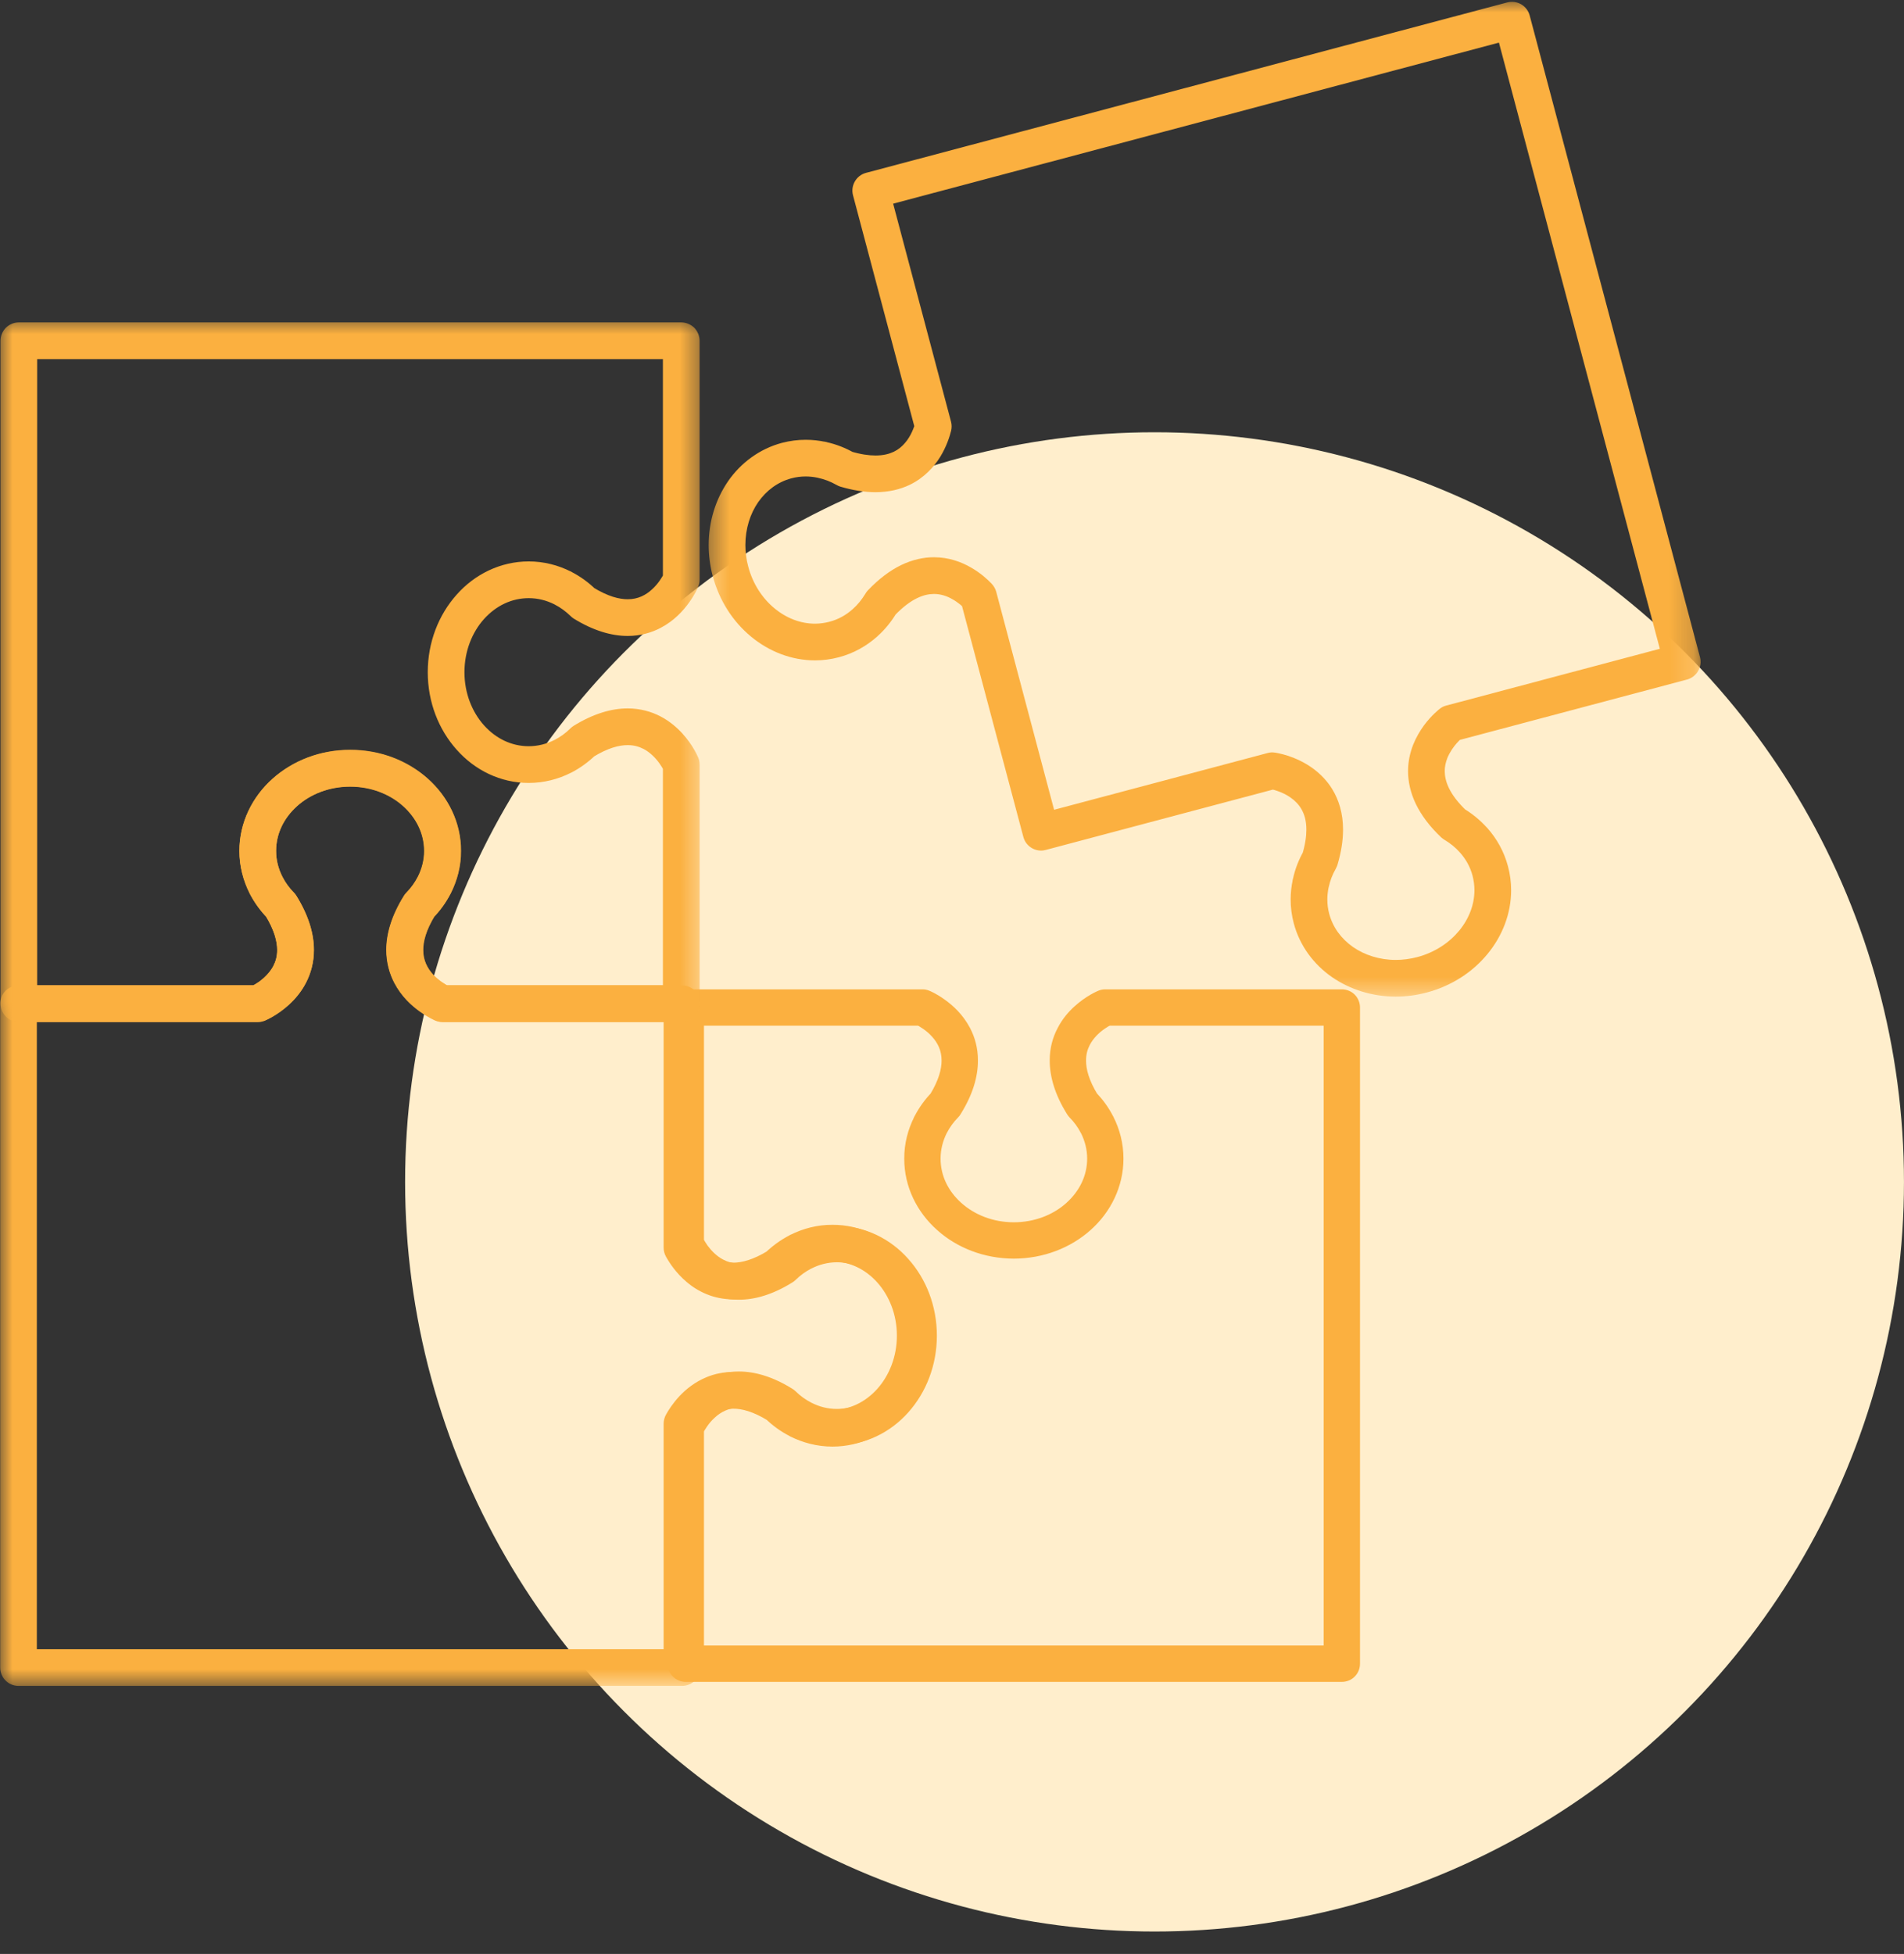
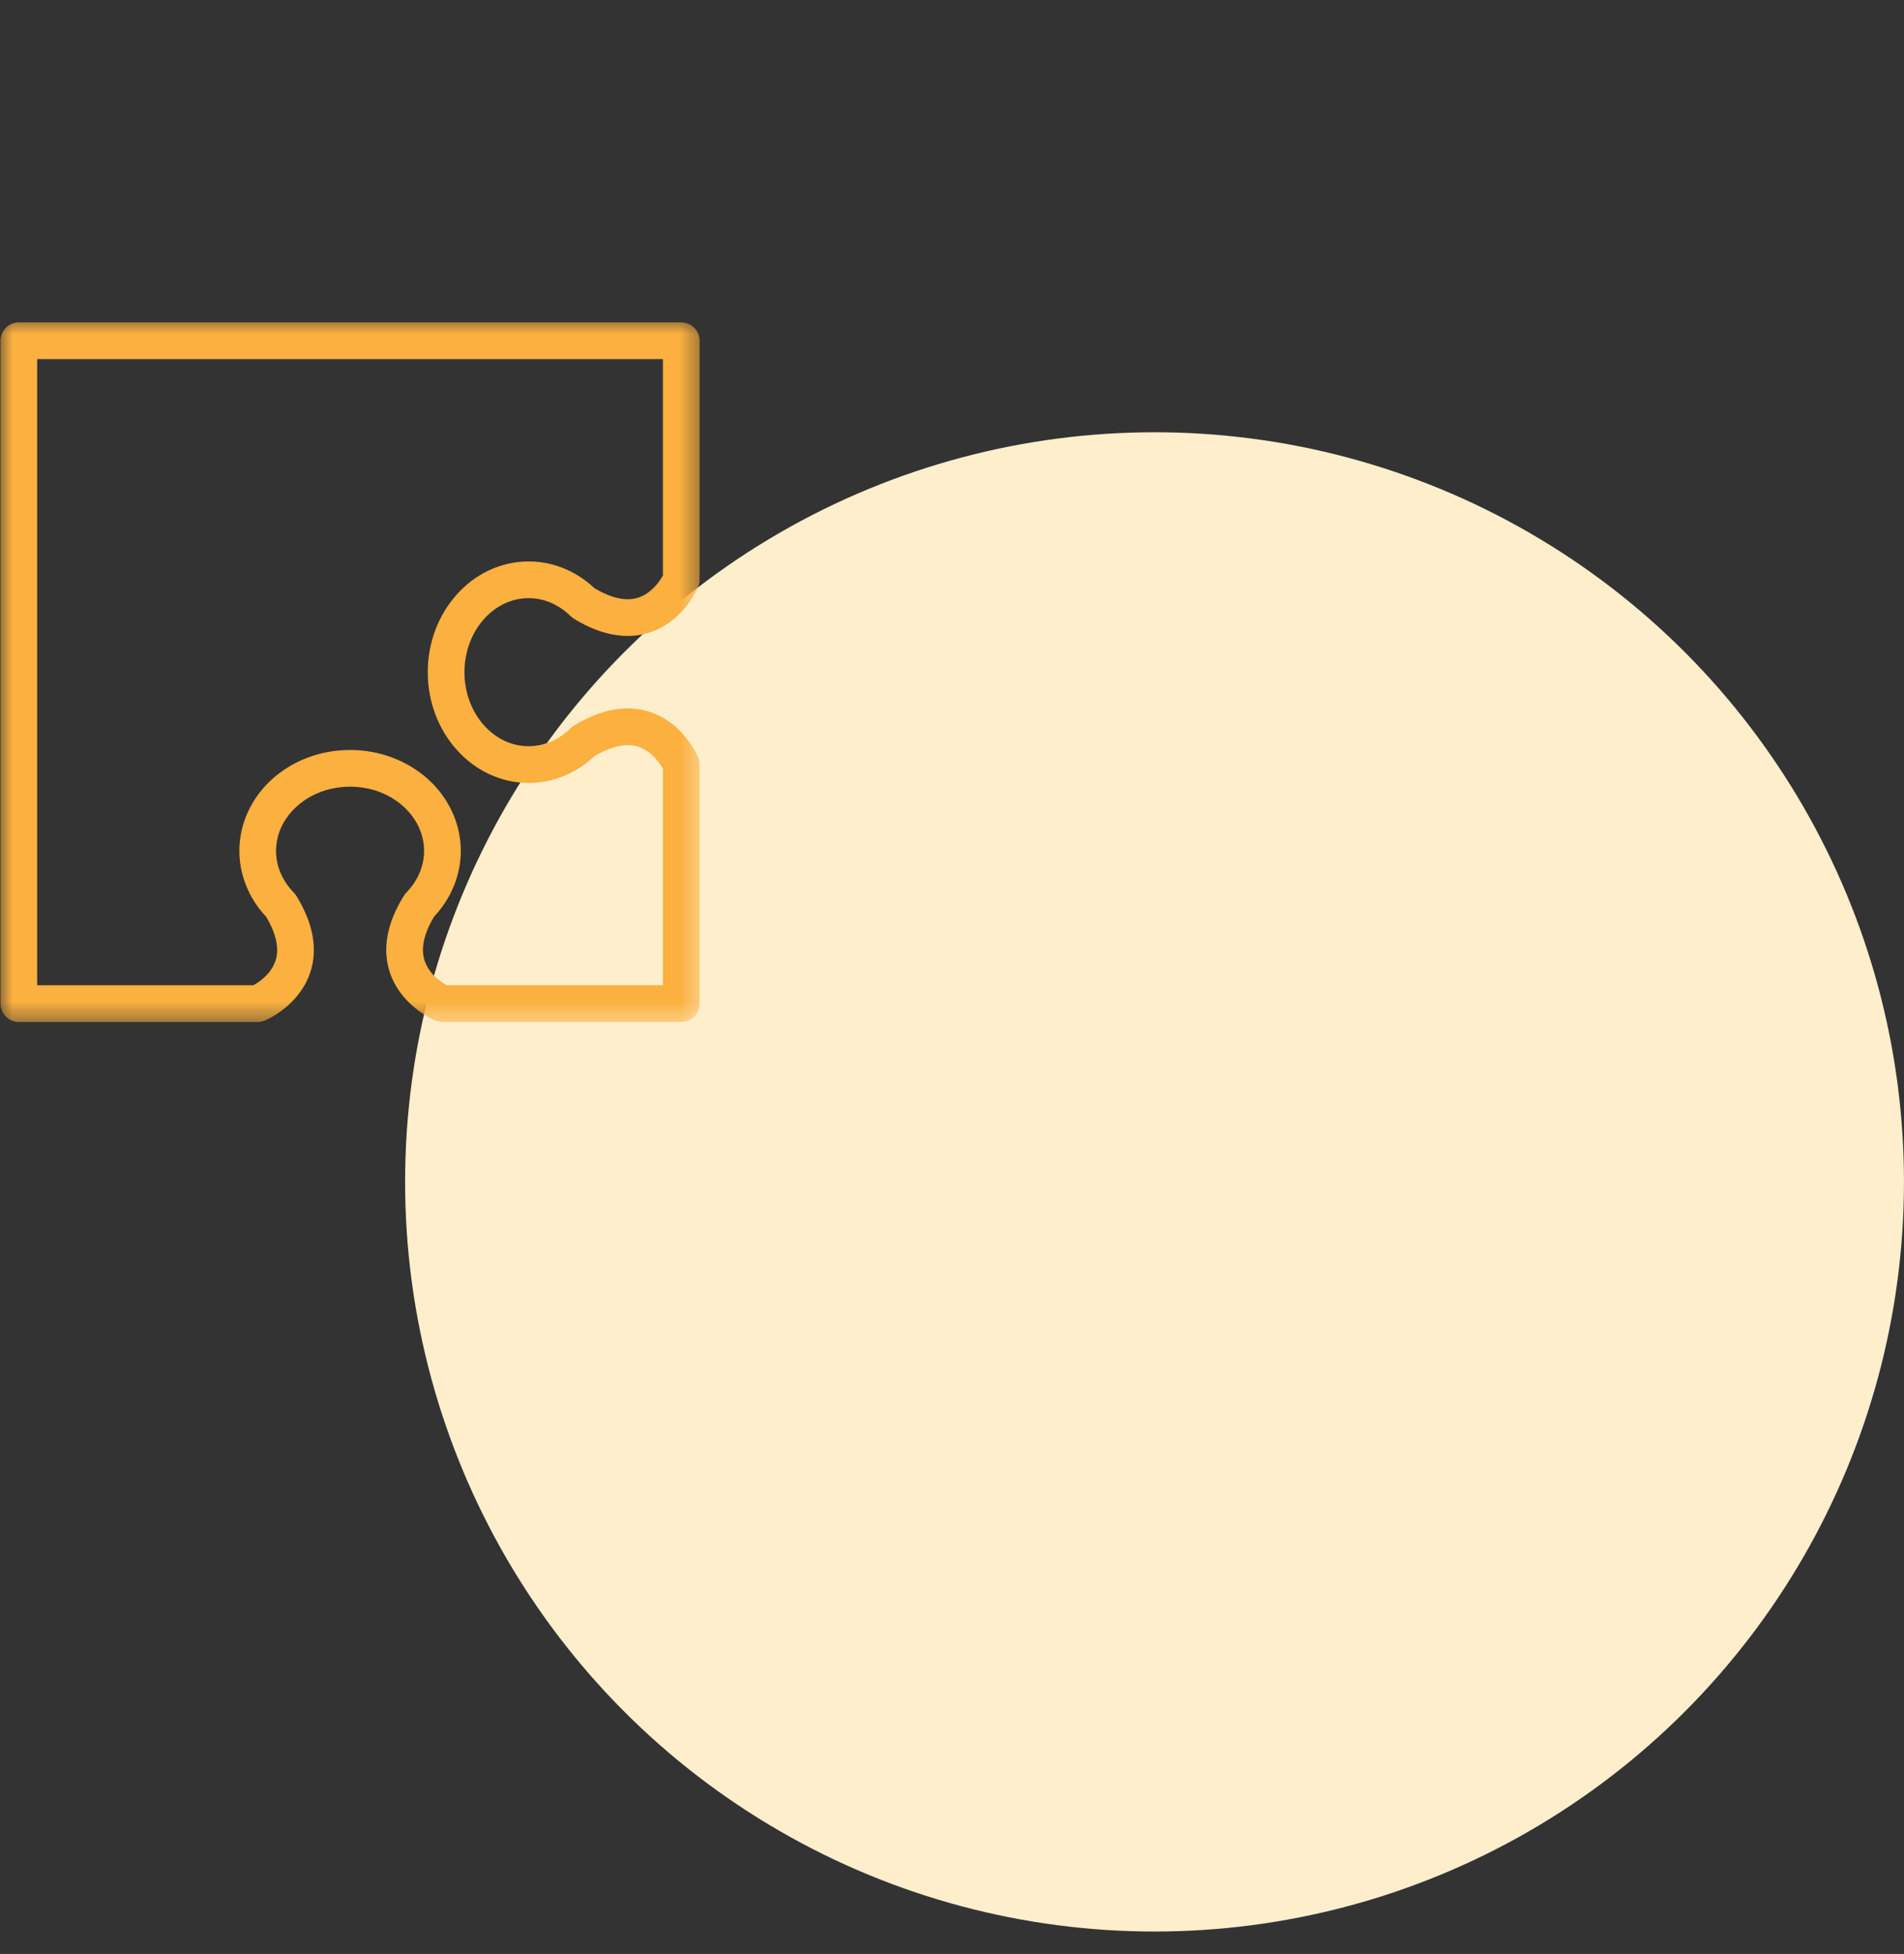
<svg xmlns="http://www.w3.org/2000/svg" width="77" height="79" viewBox="0 0 77 79" fill="none">
  <rect x="0" y="0" width="77" height="79" fill="#333333" stroke="none" />
  <circle cx="46.691" cy="47.785" r="30.308" fill="#FFEECC" />
  <mask id="mask0_4250_5316" style="mask-type:luminance" maskUnits="userSpaceOnUse" x="0" y="30" width="38" height="39">
-     <path d="M0 30.102H37.946V68.206H0V30.102Z" fill="white" />
-   </mask>
+     </mask>
  <g mask="url(#mask0_4250_5316)">
-     <path d="M33.665 50.262V49.52C33.051 49.517 32.47 49.671 31.953 49.933L32.288 50.594L32.933 50.226V50.223C32.823 50.033 32.636 49.902 32.422 49.861C32.212 49.822 31.989 49.879 31.82 50.016L31.811 50.024L32.28 50.6L31.942 49.938C31.571 50.129 31.232 50.374 30.936 50.665L31.458 51.194L31.066 50.564C30.452 50.942 29.995 51.049 29.657 51.051C29.455 51.049 29.286 51.013 29.135 50.951C28.909 50.861 28.716 50.707 28.562 50.541C28.405 50.374 28.292 50.197 28.227 50.084L27.58 50.443H28.322V40.583C28.322 40.387 28.242 40.197 28.105 40.057C27.966 39.921 27.776 39.84 27.58 39.84H17.904V40.583L18.189 39.897L18.037 40.262L18.195 39.9L18.189 39.897L18.037 40.262L18.195 39.9C18.195 39.9 18.177 39.891 18.144 39.873C18.029 39.817 17.741 39.648 17.512 39.398C17.399 39.274 17.302 39.131 17.231 38.971C17.16 38.807 17.118 38.632 17.118 38.41C17.118 38.071 17.222 37.617 17.602 37L16.972 36.611L17.501 37.13C17.792 36.834 18.037 36.498 18.227 36.127L17.566 35.789L18.133 36.267L18.142 36.258C18.287 36.083 18.346 35.851 18.299 35.629C18.254 35.406 18.109 35.219 17.907 35.115H17.904L17.572 35.78L18.234 36.116C18.494 35.599 18.649 35.017 18.646 34.403C18.649 33.248 18.12 32.21 17.305 31.482C16.489 30.752 15.379 30.312 14.166 30.312C12.952 30.312 11.842 30.752 11.026 31.482C10.211 32.21 9.682 33.248 9.682 34.403C9.682 35.017 9.837 35.599 10.095 36.112L10.759 35.78L10.347 35.163H10.344C10.172 35.279 10.059 35.456 10.023 35.661C9.991 35.863 10.045 36.071 10.169 36.234L10.175 36.243L10.762 35.789L10.101 36.127C10.294 36.498 10.54 36.834 10.828 37.13L11.359 36.611L10.727 37C11.107 37.617 11.213 38.071 11.213 38.41C11.213 38.671 11.151 38.873 11.059 39.054C10.917 39.327 10.685 39.55 10.478 39.698C10.373 39.769 10.281 39.825 10.216 39.858C10.187 39.873 10.16 39.888 10.148 39.894L10.133 39.9L10.323 40.339L10.139 39.897L10.133 39.9L10.323 40.339L10.139 39.897L10.424 40.583V39.84H0.75C0.554 39.84 0.364 39.921 0.225 40.057C0.087 40.197 0.008 40.387 0.008 40.583V67.421C0.008 67.617 0.087 67.81 0.225 67.946C0.364 68.086 0.554 68.163 0.75 68.163H27.58C27.776 68.163 27.966 68.086 28.105 67.946C28.242 67.81 28.322 67.617 28.322 67.421V57.561H27.58L28.227 57.92C28.313 57.768 28.488 57.504 28.729 57.303C28.85 57.201 28.987 57.115 29.135 57.053C29.286 56.993 29.455 56.955 29.657 56.955C29.995 56.955 30.452 57.062 31.066 57.441L31.458 56.81L30.936 57.338C31.232 57.629 31.571 57.878 31.942 58.065L32.28 57.404L31.79 57.965L31.799 57.97C31.969 58.118 32.191 58.181 32.41 58.145C32.63 58.107 32.82 57.974 32.933 57.78V57.777L32.288 57.41L31.953 58.074C32.467 58.332 33.051 58.487 33.665 58.487C34.82 58.487 35.858 57.958 36.585 57.142C37.315 56.326 37.754 55.215 37.754 54.002C37.754 52.788 37.315 51.678 36.585 50.861C35.858 50.045 34.817 49.517 33.665 49.52V51.004C34.36 51.004 34.995 51.313 35.478 51.85C35.959 52.387 36.271 53.147 36.271 54.002C36.271 54.854 35.959 55.617 35.478 56.154C34.995 56.691 34.36 57.002 33.665 57.002C33.298 57.002 32.948 56.914 32.624 56.748C32.271 56.569 31.84 56.7 31.645 57.041V57.044L32.288 57.412L32.775 56.854L32.767 56.845C32.719 56.803 32.672 56.771 32.615 56.744C32.384 56.626 32.17 56.471 31.977 56.281C31.938 56.243 31.894 56.207 31.847 56.178C31.057 55.691 30.325 55.468 29.657 55.471C29.259 55.468 28.895 55.548 28.58 55.678C28.105 55.872 27.743 56.165 27.479 56.447C27.212 56.733 27.037 57.008 26.93 57.201C26.871 57.312 26.838 57.433 26.838 57.561V66.679H1.49V41.325H10.424C10.522 41.325 10.617 41.304 10.709 41.269C10.757 41.247 11.208 41.06 11.691 40.618C11.931 40.398 12.181 40.111 12.373 39.74C12.566 39.371 12.697 38.917 12.697 38.41C12.697 37.745 12.478 37.009 11.988 36.219C11.961 36.175 11.925 36.131 11.887 36.089C11.697 35.896 11.542 35.682 11.424 35.45C11.403 35.412 11.376 35.371 11.35 35.334L11.341 35.325L10.757 35.78L11.166 36.397H11.169C11.483 36.187 11.59 35.78 11.421 35.445C11.255 35.118 11.166 34.771 11.166 34.403C11.166 33.706 11.477 33.073 12.014 32.586C12.552 32.105 13.311 31.797 14.166 31.797C15.018 31.797 15.777 32.105 16.314 32.586C16.851 33.073 17.162 33.706 17.162 34.403C17.162 34.771 17.073 35.118 16.91 35.445C16.821 35.62 16.804 35.825 16.869 36.011C16.928 36.201 17.062 36.353 17.239 36.442L17.243 36.445L17.572 35.78L17.005 35.305L16.999 35.311C16.964 35.353 16.931 35.403 16.904 35.45C16.789 35.682 16.631 35.899 16.444 36.089C16.406 36.127 16.37 36.175 16.341 36.219C15.851 37.009 15.632 37.745 15.632 38.41C15.632 38.917 15.762 39.371 15.955 39.74C16.245 40.295 16.658 40.663 16.99 40.903C17.322 41.14 17.584 41.251 17.619 41.269C17.711 41.304 17.806 41.325 17.904 41.325H26.838V50.443C26.838 50.571 26.871 50.693 26.93 50.802C27.072 51.058 27.337 51.467 27.776 51.838C27.995 52.025 28.262 52.197 28.58 52.327C28.895 52.456 29.259 52.535 29.657 52.535C30.325 52.535 31.06 52.313 31.847 51.826C31.894 51.796 31.938 51.761 31.977 51.722C32.17 51.532 32.387 51.378 32.615 51.259C32.662 51.235 32.704 51.209 32.745 51.176L32.755 51.167L32.288 50.591L31.645 50.959V50.962C31.84 51.304 32.271 51.434 32.624 51.256C32.948 51.093 33.298 51.004 33.665 51.004V50.262Z" fill="#FBB040" />
-   </g>
+     </g>
  <mask id="mask1_4250_5316" style="mask-type:luminance" maskUnits="userSpaceOnUse" x="28" y="0" width="41" height="41">
-     <path d="M28.477 0H68.807V40.42H28.477V0Z" fill="white" />
-   </mask>
+     </mask>
  <g mask="url(#mask1_4250_5316)">
-     <path d="M35.214 7.706L34.497 7.896L37.028 17.431L37.743 17.237L37.024 17.056C36.977 17.255 36.843 17.632 36.597 17.911C36.475 18.054 36.331 18.176 36.147 18.264C35.959 18.353 35.728 18.416 35.404 18.416C35.135 18.416 34.805 18.371 34.405 18.25L34.191 18.959L34.556 18.315C34.197 18.11 33.808 17.956 33.399 17.87L33.242 18.594L33.533 17.911L33.524 17.905C33.295 17.811 33.031 17.834 32.823 17.971C32.615 18.107 32.49 18.342 32.49 18.591H33.233L33.384 17.866C33.123 17.811 32.856 17.781 32.583 17.781C32.265 17.781 31.945 17.822 31.624 17.905C30.713 18.148 29.96 18.716 29.449 19.449C28.94 20.185 28.66 21.087 28.66 22.034C28.66 22.447 28.711 22.868 28.824 23.29C29.091 24.293 29.648 25.142 30.376 25.741C31.102 26.341 32.007 26.7 32.96 26.7C33.28 26.7 33.607 26.659 33.927 26.573C34.521 26.416 35.043 26.119 35.476 25.735L34.98 25.18L34.455 25.706H34.458C34.609 25.857 34.82 25.937 35.034 25.922C35.251 25.907 35.446 25.798 35.577 25.625L35.583 25.617L34.989 25.171L35.485 25.724C35.796 25.448 36.058 25.121 36.268 24.765L35.63 24.388L36.17 24.896C36.517 24.531 36.825 24.31 37.09 24.183C37.354 24.055 37.571 24.017 37.769 24.014C38.051 24.014 38.307 24.103 38.529 24.234C38.755 24.361 38.935 24.527 39.036 24.628L39.571 24.115L38.852 24.305L41.386 33.839C41.49 34.233 41.897 34.471 42.291 34.364L51.644 31.88L51.454 31.161L51.353 31.897C51.406 31.903 51.839 31.995 52.189 32.244C52.364 32.366 52.519 32.518 52.635 32.72C52.748 32.921 52.831 33.171 52.831 33.548C52.831 33.812 52.786 34.145 52.664 34.548L53.374 34.761L52.73 34.394C52.522 34.756 52.37 35.145 52.285 35.551L53.011 35.709L52.326 35.418L52.323 35.429C52.231 35.641 52.246 35.877 52.355 36.076C52.466 36.275 52.659 36.412 52.884 36.45L53.006 35.718L52.282 35.566C52.225 35.827 52.195 36.098 52.195 36.367C52.195 36.685 52.237 37.009 52.32 37.326C52.563 38.241 53.13 38.992 53.863 39.502C54.599 40.012 55.501 40.294 56.447 40.294C56.86 40.294 57.281 40.241 57.702 40.128C58.705 39.861 59.554 39.303 60.153 38.575C60.753 37.849 61.112 36.943 61.112 35.991C61.112 35.67 61.07 35.344 60.984 35.026C60.827 34.429 60.53 33.907 60.148 33.476L59.593 33.969L60.118 34.494V34.492C60.266 34.343 60.343 34.138 60.334 33.931C60.323 33.719 60.225 33.524 60.061 33.393L60.052 33.385L59.584 33.961L60.135 33.465C59.857 33.156 59.534 32.891 59.177 32.681L58.797 33.319L59.308 32.782C58.943 32.434 58.723 32.126 58.596 31.862C58.468 31.598 58.43 31.378 58.426 31.179C58.426 30.992 58.468 30.817 58.53 30.654C58.629 30.41 58.786 30.188 58.919 30.04C58.987 29.965 59.046 29.905 59.088 29.87L59.13 29.831L59.138 29.826L58.955 29.597L59.133 29.831L59.138 29.826L58.955 29.597L59.133 29.831L58.682 29.241L58.872 29.959L68.224 27.475C68.414 27.424 68.577 27.297 68.675 27.128C68.773 26.958 68.799 26.757 68.749 26.567L61.862 0.626C61.812 0.437 61.685 0.272 61.519 0.174C61.349 0.077 61.145 0.049 60.955 0.098L35.022 6.989C34.627 7.095 34.392 7.502 34.497 7.896L35.214 7.706L35.404 8.425L60.619 1.723L67.126 26.231L58.491 28.526C58.397 28.549 58.308 28.591 58.231 28.653C58.195 28.683 57.899 28.908 57.586 29.33C57.433 29.54 57.275 29.799 57.151 30.108C57.029 30.419 56.943 30.781 56.943 31.179C56.943 31.598 57.041 32.054 57.26 32.509C57.48 32.96 57.815 33.414 58.287 33.859C58.329 33.895 58.373 33.931 58.421 33.957C58.655 34.097 58.86 34.263 59.031 34.456C59.062 34.488 59.082 34.509 59.115 34.536L59.123 34.545L59.593 33.969L59.068 33.444C58.788 33.723 58.777 34.168 59.038 34.462C59.281 34.735 59.456 35.047 59.551 35.403C59.602 35.602 59.628 35.798 59.628 35.991C59.628 36.566 59.412 37.142 59.008 37.632C58.607 38.116 58.026 38.507 57.322 38.695C57.026 38.772 56.732 38.811 56.447 38.811C55.792 38.811 55.183 38.614 54.712 38.285C54.24 37.952 53.902 37.498 53.754 36.943C53.703 36.753 53.679 36.563 53.679 36.367C53.679 36.201 53.697 36.038 53.732 35.872C53.774 35.673 53.736 35.468 53.62 35.302C53.504 35.132 53.329 35.02 53.127 34.988L53.006 35.717L53.688 36.006L53.694 35.997C53.708 35.955 53.727 35.904 53.736 35.862C53.789 35.611 53.883 35.364 54.017 35.13C54.044 35.082 54.068 35.025 54.086 34.975C54.24 34.456 54.314 33.981 54.314 33.548C54.317 32.898 54.145 32.336 53.872 31.897C53.67 31.571 53.418 31.316 53.163 31.119C52.78 30.823 52.392 30.66 52.092 30.558C51.795 30.464 51.584 30.431 51.552 30.428C51.454 30.413 51.356 30.419 51.261 30.446L42.629 32.74L40.288 23.925C40.255 23.803 40.191 23.694 40.104 23.601C39.936 23.426 39.66 23.168 39.267 22.945C38.882 22.722 38.372 22.53 37.769 22.53C37.351 22.53 36.897 22.628 36.443 22.847C35.989 23.067 35.538 23.406 35.09 23.877C35.054 23.916 35.022 23.96 34.995 24.008C34.853 24.242 34.687 24.447 34.494 24.619C34.461 24.649 34.422 24.69 34.396 24.726L34.39 24.735L34.983 25.18L35.505 24.658V24.655C35.227 24.376 34.781 24.364 34.488 24.625C34.215 24.869 33.903 25.044 33.544 25.138H33.547C33.349 25.189 33.152 25.216 32.96 25.216C32.384 25.216 31.808 24.999 31.322 24.596C30.835 24.195 30.446 23.613 30.26 22.91C30.179 22.613 30.144 22.319 30.144 22.034C30.144 21.378 30.337 20.769 30.666 20.297C30.999 19.826 31.452 19.487 32.007 19.339C32.197 19.288 32.39 19.264 32.583 19.264C32.746 19.264 32.912 19.282 33.078 19.318C33.295 19.362 33.526 19.31 33.699 19.167C33.874 19.03 33.974 18.814 33.974 18.591H33.233L32.942 19.273L32.954 19.279C32.993 19.294 33.046 19.31 33.087 19.321C33.34 19.375 33.586 19.469 33.823 19.603C33.867 19.63 33.921 19.653 33.974 19.672C34.494 19.826 34.969 19.9 35.404 19.9C35.929 19.9 36.396 19.79 36.788 19.603C37.378 19.318 37.772 18.876 38.025 18.469C38.277 18.056 38.401 17.667 38.464 17.418C38.493 17.297 38.493 17.169 38.46 17.047L35.929 7.516L35.214 7.706Z" fill="#FBB040" />
-   </g>
-   <path d="M44.7 40.734L44.418 40.056C44.371 40.077 43.924 40.261 43.446 40.696C43.207 40.914 42.96 41.199 42.772 41.566C42.578 41.93 42.449 42.377 42.452 42.88C42.452 43.538 42.666 44.267 43.152 45.045C43.181 45.093 43.216 45.137 43.251 45.175C43.439 45.366 43.595 45.578 43.709 45.804C43.733 45.854 43.76 45.895 43.795 45.936L43.8 45.945L44.371 45.481L44.138 44.784C43.936 44.852 43.771 45.005 43.689 45.202C43.61 45.399 43.619 45.622 43.716 45.812C43.877 46.136 43.966 46.477 43.966 46.844C43.966 47.532 43.656 48.158 43.128 48.634C42.596 49.113 41.843 49.418 41 49.418C40.157 49.418 39.408 49.113 38.875 48.634C38.344 48.158 38.038 47.532 38.038 46.844C38.038 46.48 38.126 46.136 38.287 45.812C38.388 45.613 38.393 45.378 38.3 45.175C38.209 44.972 38.026 44.822 37.812 44.769L37.809 44.766L37.63 45.481L38.2 45.945L38.209 45.936C38.241 45.895 38.267 45.854 38.291 45.807C38.408 45.578 38.561 45.366 38.749 45.175C38.787 45.137 38.822 45.093 38.849 45.045C39.334 44.267 39.552 43.538 39.548 42.88C39.552 42.377 39.422 41.93 39.231 41.566C38.943 41.017 38.537 40.652 38.209 40.418C37.88 40.179 37.621 40.071 37.582 40.056C37.491 40.018 37.4 40 37.303 40H27.734C27.541 40 27.352 40.077 27.214 40.214C27.079 40.349 27 40.541 27 40.734V50.3C27 50.397 27.018 50.491 27.056 50.583C27.076 50.632 27.261 51.076 27.696 51.555C27.914 51.793 28.199 52.04 28.566 52.23C28.931 52.422 29.377 52.551 29.88 52.548C30.538 52.551 31.267 52.334 32.046 51.849C32.093 51.822 32.137 51.787 32.175 51.749C32.366 51.561 32.577 51.408 32.807 51.29C32.854 51.267 32.895 51.24 32.936 51.205L32.945 51.2L32.48 50.629L31.784 50.861V50.864C31.852 51.065 32.004 51.229 32.201 51.311C32.398 51.39 32.622 51.381 32.813 51.288C33.136 51.123 33.48 51.038 33.844 51.034C34.532 51.038 35.158 51.343 35.637 51.875C36.11 52.407 36.418 53.156 36.418 54C36.418 54.843 36.11 55.595 35.637 56.128C35.158 56.66 34.532 56.962 33.844 56.965C33.48 56.965 33.136 56.877 32.813 56.712C32.616 56.615 32.387 56.61 32.187 56.694C31.987 56.783 31.834 56.956 31.776 57.167L32.48 57.37L32.945 56.8L32.936 56.795C32.895 56.76 32.854 56.733 32.807 56.709C32.581 56.594 32.366 56.439 32.175 56.251C32.137 56.216 32.093 56.178 32.046 56.151C31.267 55.666 30.538 55.451 29.88 55.451C29.377 55.449 28.931 55.578 28.566 55.772C28.017 56.057 27.652 56.466 27.418 56.791C27.179 57.121 27.071 57.383 27.056 57.417C27.018 57.509 27 57.603 27 57.7V67.265C27 67.459 27.079 67.65 27.214 67.785C27.352 67.924 27.541 68 27.734 68H54.266C54.459 68 54.651 67.924 54.786 67.785C54.924 67.65 55 67.459 55 67.265V40.734C55 40.541 54.924 40.352 54.786 40.214C54.651 40.077 54.459 40 54.266 40H44.7C44.603 40 44.509 40.018 44.418 40.056L44.7 40.734V41.47H53.531V66.53H28.469V57.7H27.734L28.413 57.982L28.049 57.829L28.411 57.985L28.413 57.982L28.049 57.829L28.411 57.985C28.411 57.985 28.419 57.97 28.434 57.938C28.493 57.821 28.657 57.538 28.907 57.315C29.028 57.2 29.172 57.103 29.331 57.032C29.489 56.962 29.662 56.921 29.88 56.921C30.212 56.921 30.664 57.027 31.273 57.4L31.661 56.777L31.144 57.3C31.438 57.588 31.772 57.832 32.14 58.017L32.471 57.364L32.008 57.934L32.02 57.941C32.208 58.096 32.469 58.146 32.701 58.073C32.936 58 33.121 57.808 33.189 57.573V57.571L32.48 57.368L32.152 58.026C32.66 58.281 33.236 58.434 33.844 58.434C34.985 58.434 36.013 57.912 36.73 57.106C37.453 56.298 37.888 55.199 37.888 54C37.888 52.801 37.453 51.702 36.73 50.897C36.013 50.088 34.985 49.566 33.844 49.566C33.236 49.566 32.66 49.718 32.148 49.974L32.48 50.632L33.177 50.397C33.101 50.168 32.919 49.992 32.687 49.924C32.454 49.856 32.205 49.906 32.02 50.059L32.008 50.068L32.471 50.636L32.137 49.983C31.772 50.168 31.438 50.412 31.146 50.7L31.661 51.222L31.273 50.6C30.664 50.976 30.212 51.079 29.88 51.079C29.625 51.079 29.424 51.02 29.245 50.926C28.977 50.788 28.758 50.556 28.61 50.353C28.54 50.25 28.484 50.159 28.451 50.097C28.434 50.065 28.422 50.041 28.416 50.026L28.411 50.015L27.975 50.2L28.413 50.018L28.411 50.015L27.975 50.2L28.413 50.018L27.734 50.3H28.469V41.47H37.303V40.734L37.018 41.413L37.165 41.061L37.015 41.411L37.018 41.413L37.165 41.061L37.015 41.411C37.015 41.411 37.033 41.419 37.066 41.434C37.179 41.493 37.465 41.658 37.685 41.904C37.8 42.028 37.897 42.169 37.968 42.328C38.038 42.489 38.079 42.662 38.079 42.88C38.079 43.215 37.973 43.665 37.6 44.273L38.226 44.661L37.7 44.147C37.412 44.437 37.171 44.773 36.983 45.137L37.639 45.472L37.068 45.007L37.059 45.019C36.9 45.213 36.854 45.474 36.933 45.713C37.013 45.951 37.21 46.133 37.45 46.195H37.453L37.632 45.481L36.977 45.151C36.719 45.66 36.566 46.236 36.569 46.844C36.566 47.984 37.089 49.013 37.897 49.73C38.702 50.453 39.801 50.885 41 50.888C42.199 50.885 43.298 50.453 44.107 49.73C44.912 49.013 45.434 47.984 45.434 46.844C45.434 46.236 45.285 45.66 45.026 45.151L44.371 45.481L44.603 46.18V46.177C44.832 46.1 45.009 45.916 45.076 45.686C45.144 45.454 45.094 45.204 44.941 45.019L44.935 45.007L44.365 45.472L45.02 45.14C44.832 44.773 44.589 44.437 44.3 44.147L43.777 44.661L44.401 44.273C44.024 43.665 43.921 43.215 43.921 42.88C43.921 42.624 43.98 42.425 44.074 42.245C44.212 41.978 44.444 41.755 44.65 41.61C44.75 41.537 44.844 41.484 44.906 41.452C44.935 41.434 44.959 41.422 44.974 41.417L44.985 41.411L44.803 40.982L44.983 41.413L44.985 41.411L44.803 40.982L44.983 41.413L44.7 40.734Z" fill="#FBB040" />
+     </g>
  <mask id="mask2_4250_5316" style="mask-type:luminance" maskUnits="userSpaceOnUse" x="0" y="12" width="29" height="30">
    <path d="M0 12.844H28.477V41.474H0V12.844Z" fill="white" />
  </mask>
  <g mask="url(#mask2_4250_5316)">
    <path d="M10.422 40.577L10.707 41.263C10.754 41.242 11.206 41.055 11.689 40.616C11.926 40.393 12.175 40.105 12.369 39.737C12.561 39.369 12.695 38.915 12.692 38.41C12.692 37.742 12.472 37.009 11.986 36.223C11.959 36.175 11.921 36.131 11.884 36.092C11.692 35.899 11.538 35.682 11.422 35.454C11.401 35.415 11.383 35.386 11.357 35.35L11.348 35.338L10.754 35.78L10.876 36.513H10.879C11.11 36.475 11.312 36.326 11.416 36.116C11.523 35.905 11.523 35.655 11.419 35.448C11.253 35.122 11.164 34.774 11.164 34.406C11.164 33.711 11.473 33.079 12.013 32.595C12.546 32.114 13.306 31.806 14.158 31.806C15.009 31.806 15.769 32.114 16.302 32.595C16.84 33.079 17.148 33.711 17.151 34.406C17.151 34.774 17.059 35.122 16.896 35.448C16.789 35.655 16.789 35.905 16.896 36.116C17.003 36.326 17.205 36.475 17.436 36.513L17.558 35.78L16.949 35.362L16.941 35.373C16.923 35.397 16.908 35.427 16.893 35.454C16.774 35.682 16.62 35.899 16.431 36.092C16.392 36.131 16.356 36.175 16.33 36.223C15.84 37.009 15.62 37.742 15.62 38.407C15.62 38.915 15.751 39.369 15.944 39.737C16.234 40.292 16.644 40.66 16.977 40.898C17.308 41.135 17.57 41.245 17.605 41.263C17.697 41.298 17.793 41.319 17.893 41.319H27.551C27.747 41.319 27.937 41.239 28.076 41.102C28.213 40.963 28.293 40.773 28.293 40.577V30.912C28.293 30.814 28.275 30.72 28.236 30.628C28.213 30.58 28.029 30.129 27.59 29.648C27.368 29.407 27.079 29.158 26.712 28.965C26.343 28.772 25.89 28.642 25.385 28.642C24.718 28.642 23.984 28.861 23.195 29.348C23.151 29.378 23.103 29.414 23.065 29.452C22.875 29.642 22.661 29.796 22.43 29.915C22.392 29.933 22.347 29.962 22.311 29.989L22.303 29.998L22.759 30.583L23.462 30.349V30.345C23.394 30.141 23.24 29.975 23.041 29.894C22.843 29.811 22.614 29.82 22.424 29.918C22.097 30.081 21.75 30.17 21.382 30.17C20.688 30.17 20.056 29.862 19.572 29.324C19.092 28.787 18.783 28.027 18.783 27.179C18.783 26.327 19.092 25.567 19.572 25.03C20.056 24.492 20.688 24.184 21.382 24.184C21.75 24.184 22.097 24.272 22.424 24.436C22.62 24.534 22.854 24.543 23.056 24.453C23.258 24.364 23.412 24.189 23.471 23.979V23.976L22.759 23.771L22.27 24.329L22.279 24.338C22.326 24.379 22.377 24.412 22.433 24.442C22.661 24.558 22.875 24.715 23.068 24.901C23.107 24.94 23.151 24.976 23.195 25.006C23.984 25.493 24.718 25.712 25.385 25.712C25.89 25.712 26.343 25.582 26.712 25.388C27.267 25.098 27.634 24.688 27.872 24.355C28.109 24.023 28.219 23.762 28.236 23.726C28.273 23.634 28.293 23.54 28.293 23.441V13.777C28.293 13.585 28.213 13.391 28.076 13.251C27.937 13.115 27.747 13.035 27.551 13.035H0.762C0.567 13.035 0.375 13.115 0.237 13.251C0.1 13.391 0.02 13.585 0.02 13.777V40.577C0.02 40.773 0.1 40.963 0.237 41.102C0.375 41.239 0.567 41.319 0.762 41.319H10.422C10.52 41.319 10.614 41.298 10.707 41.263L10.422 40.577V39.834H1.503V14.52H26.809V23.441H27.551L26.865 23.157L27.228 23.305L26.869 23.151L26.865 23.157L27.228 23.305L26.869 23.151C26.869 23.151 26.86 23.168 26.845 23.201C26.786 23.317 26.62 23.605 26.367 23.83C26.242 23.946 26.1 24.044 25.94 24.115C25.78 24.184 25.602 24.228 25.385 24.228C25.047 24.228 24.59 24.121 23.975 23.741L23.587 24.374L24.106 23.845C23.813 23.555 23.474 23.308 23.103 23.118L22.768 23.78L23.255 23.221L23.245 23.213C23.056 23.046 22.792 22.987 22.549 23.061C22.305 23.133 22.115 23.326 22.047 23.569H22.044L22.756 23.774L23.092 23.112C22.578 22.851 21.997 22.699 21.382 22.699C20.231 22.699 19.192 23.225 18.469 24.041C17.739 24.857 17.299 25.965 17.299 27.179C17.299 28.389 17.739 29.497 18.469 30.312C19.192 31.129 20.231 31.657 21.382 31.655C21.997 31.655 22.578 31.503 23.092 31.242L22.756 30.58L22.053 30.814H22.056C22.13 31.043 22.314 31.224 22.546 31.292C22.774 31.36 23.026 31.313 23.216 31.165L23.225 31.159L22.768 30.574L23.107 31.236C23.474 31.046 23.809 30.799 24.106 30.509L23.587 29.98L23.975 30.613C24.59 30.233 25.047 30.126 25.385 30.126C25.643 30.126 25.842 30.188 26.026 30.28C26.296 30.419 26.518 30.654 26.667 30.862C26.741 30.963 26.795 31.058 26.828 31.12C26.845 31.153 26.857 31.177 26.863 31.192L26.869 31.203L27.305 31.017L26.865 31.197L26.869 31.203L27.305 31.017L26.865 31.197L27.551 30.912H26.809V39.834H17.893V40.577L18.178 39.891L18.027 40.253L18.181 39.895L18.178 39.891L18.027 40.253L18.181 39.895C18.181 39.895 18.163 39.885 18.131 39.867C18.015 39.811 17.727 39.645 17.502 39.393C17.389 39.268 17.288 39.126 17.22 38.965C17.148 38.805 17.104 38.626 17.104 38.407C17.104 38.071 17.211 37.615 17.59 37L16.958 36.612L17.487 37.131C17.778 36.834 18.024 36.498 18.213 36.131L17.552 35.792L18.163 36.21L18.172 36.201C18.315 35.994 18.341 35.724 18.243 35.489C18.143 35.258 17.932 35.092 17.683 35.05H17.679L17.558 35.78L18.219 36.116C18.481 35.602 18.635 35.02 18.635 34.406C18.635 33.254 18.107 32.215 17.294 31.488C16.477 30.761 15.368 30.322 14.158 30.322C12.944 30.322 11.838 30.761 11.021 31.488C10.205 32.215 9.68 33.254 9.68 34.406C9.68 35.02 9.834 35.602 10.093 36.116L10.754 35.78L10.633 35.05C10.378 35.092 10.161 35.264 10.066 35.504C9.968 35.745 10.004 36.018 10.158 36.223L10.167 36.234L10.76 35.792L10.098 36.127C10.288 36.498 10.535 36.834 10.826 37.131L11.354 36.612L10.725 37C11.101 37.615 11.208 38.071 11.208 38.41C11.208 38.668 11.149 38.867 11.054 39.052C10.915 39.321 10.68 39.544 10.476 39.692C10.371 39.764 10.279 39.82 10.214 39.852C10.185 39.867 10.158 39.882 10.146 39.888L10.131 39.895L10.321 40.334L10.137 39.891L10.131 39.895L10.321 40.334L10.137 39.891L10.422 40.577Z" fill="#FBB040" />
  </g>
</svg>